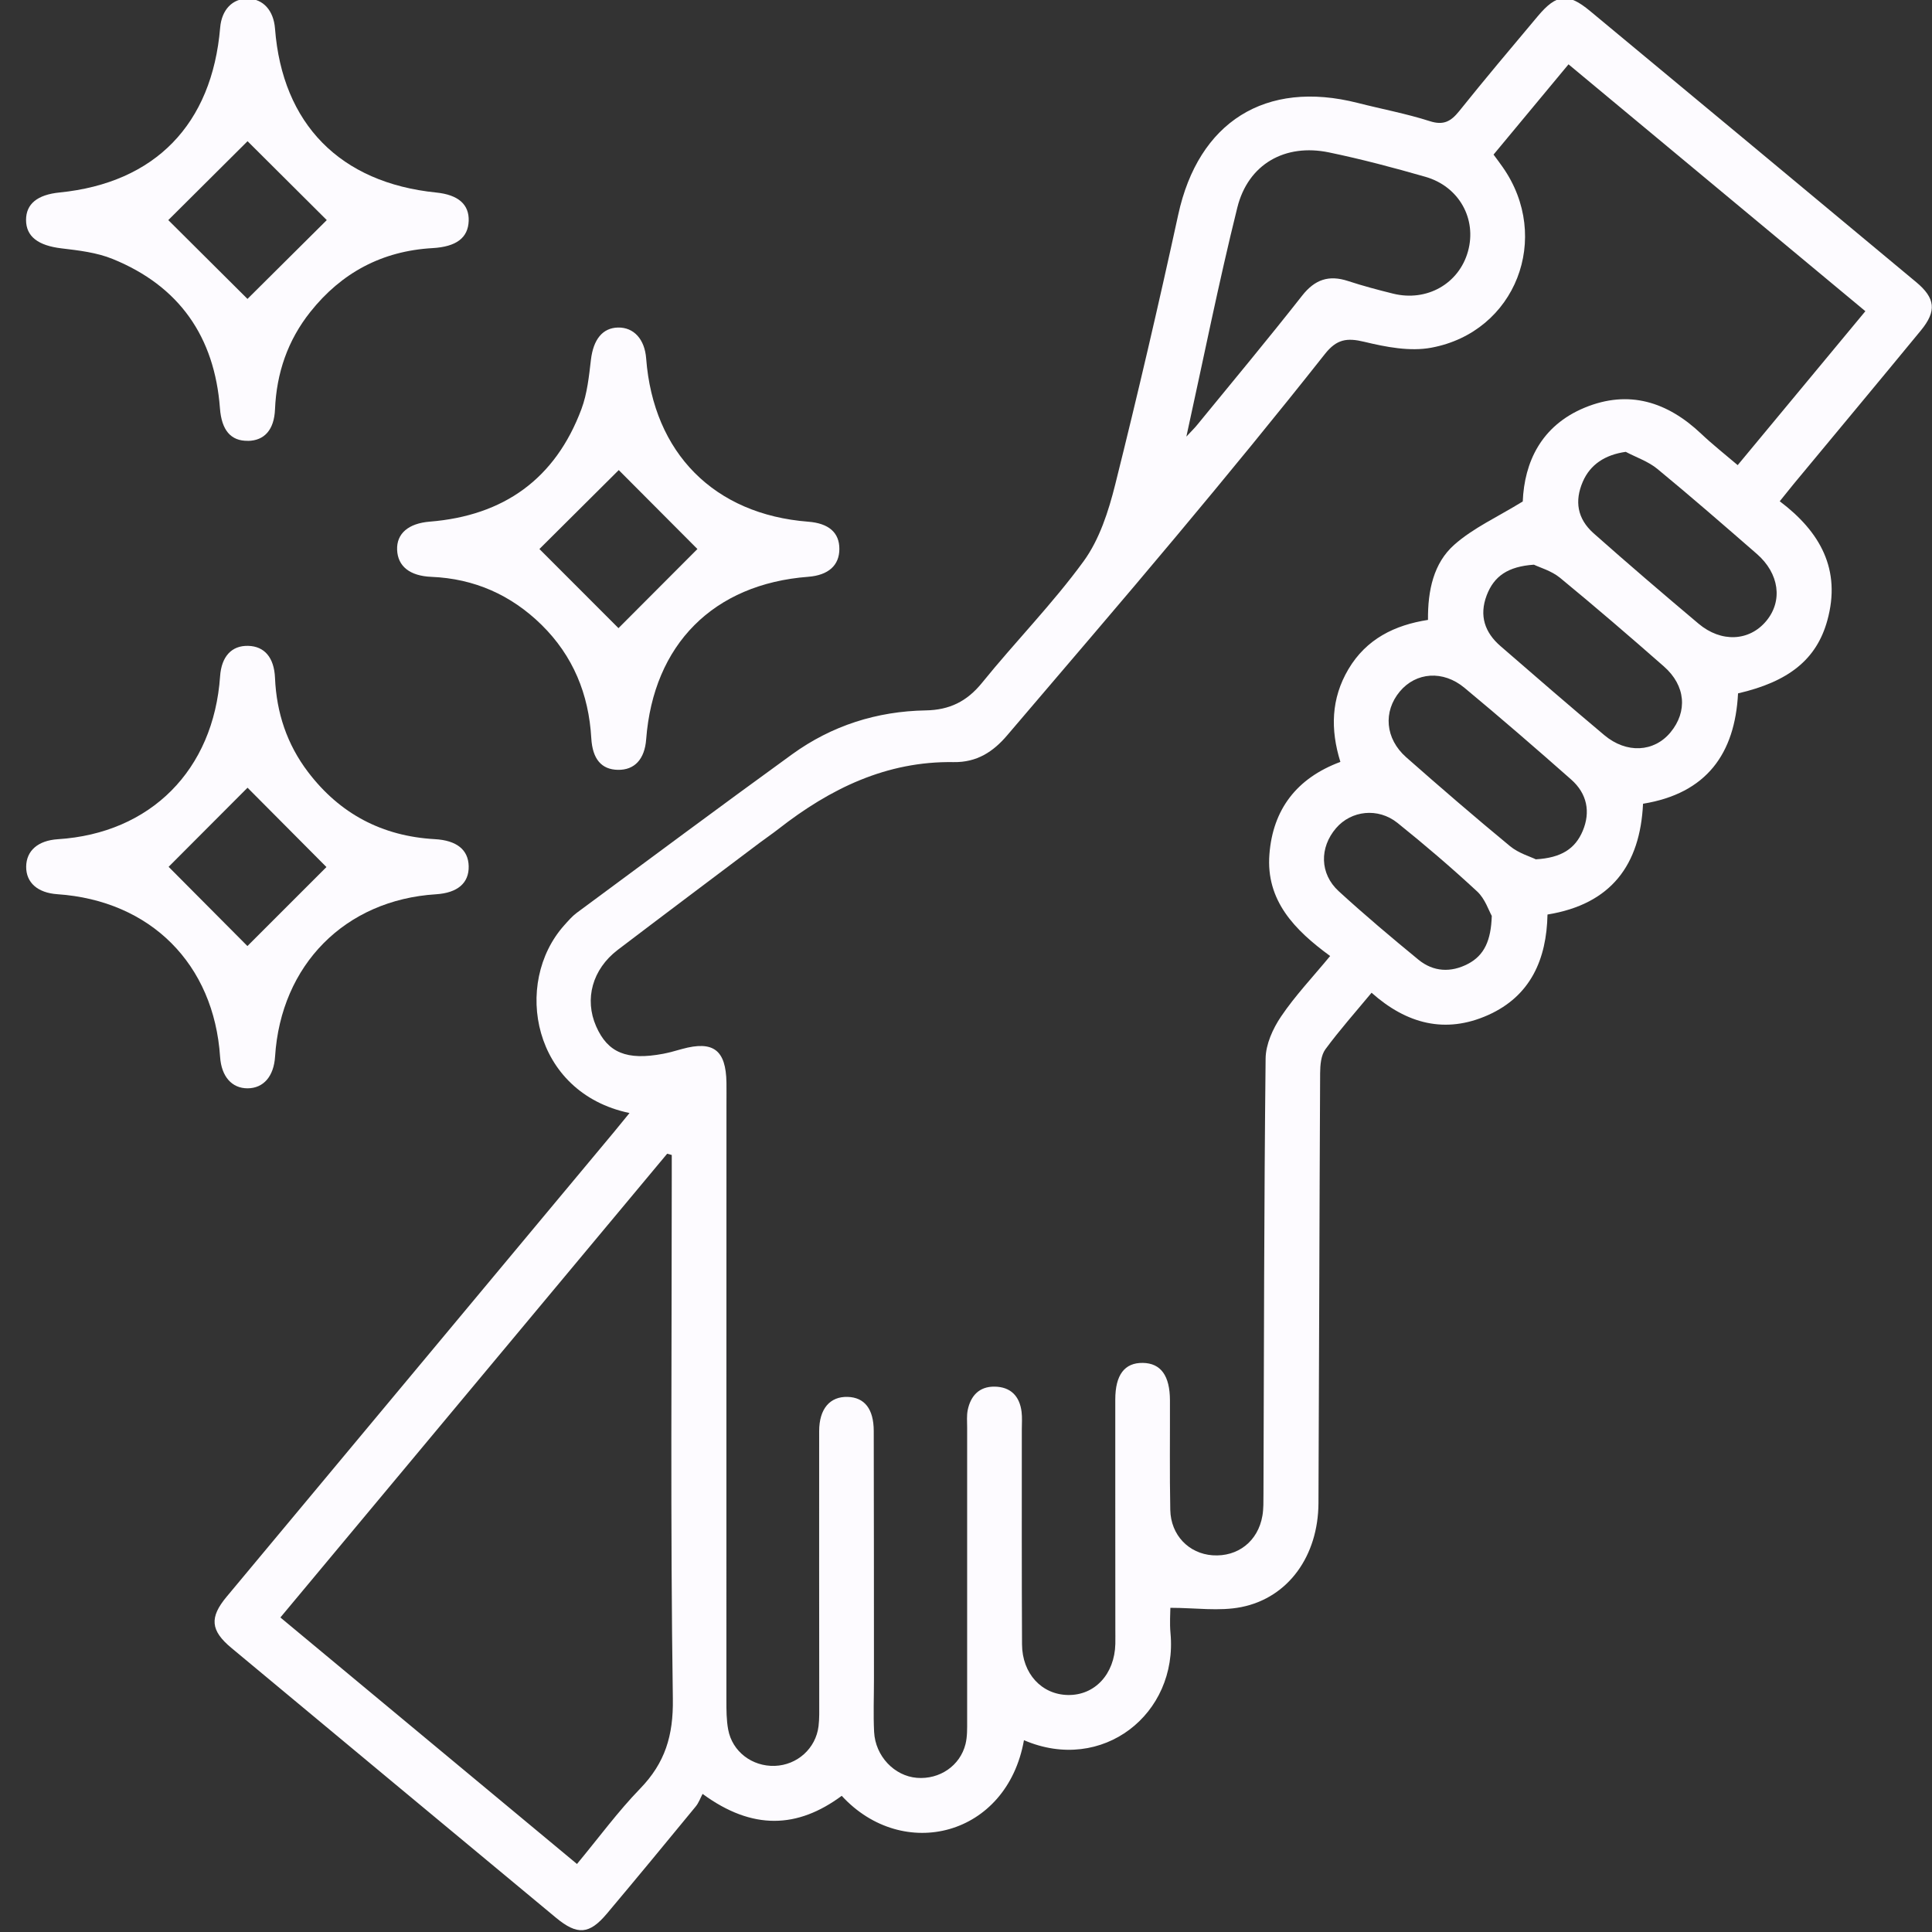
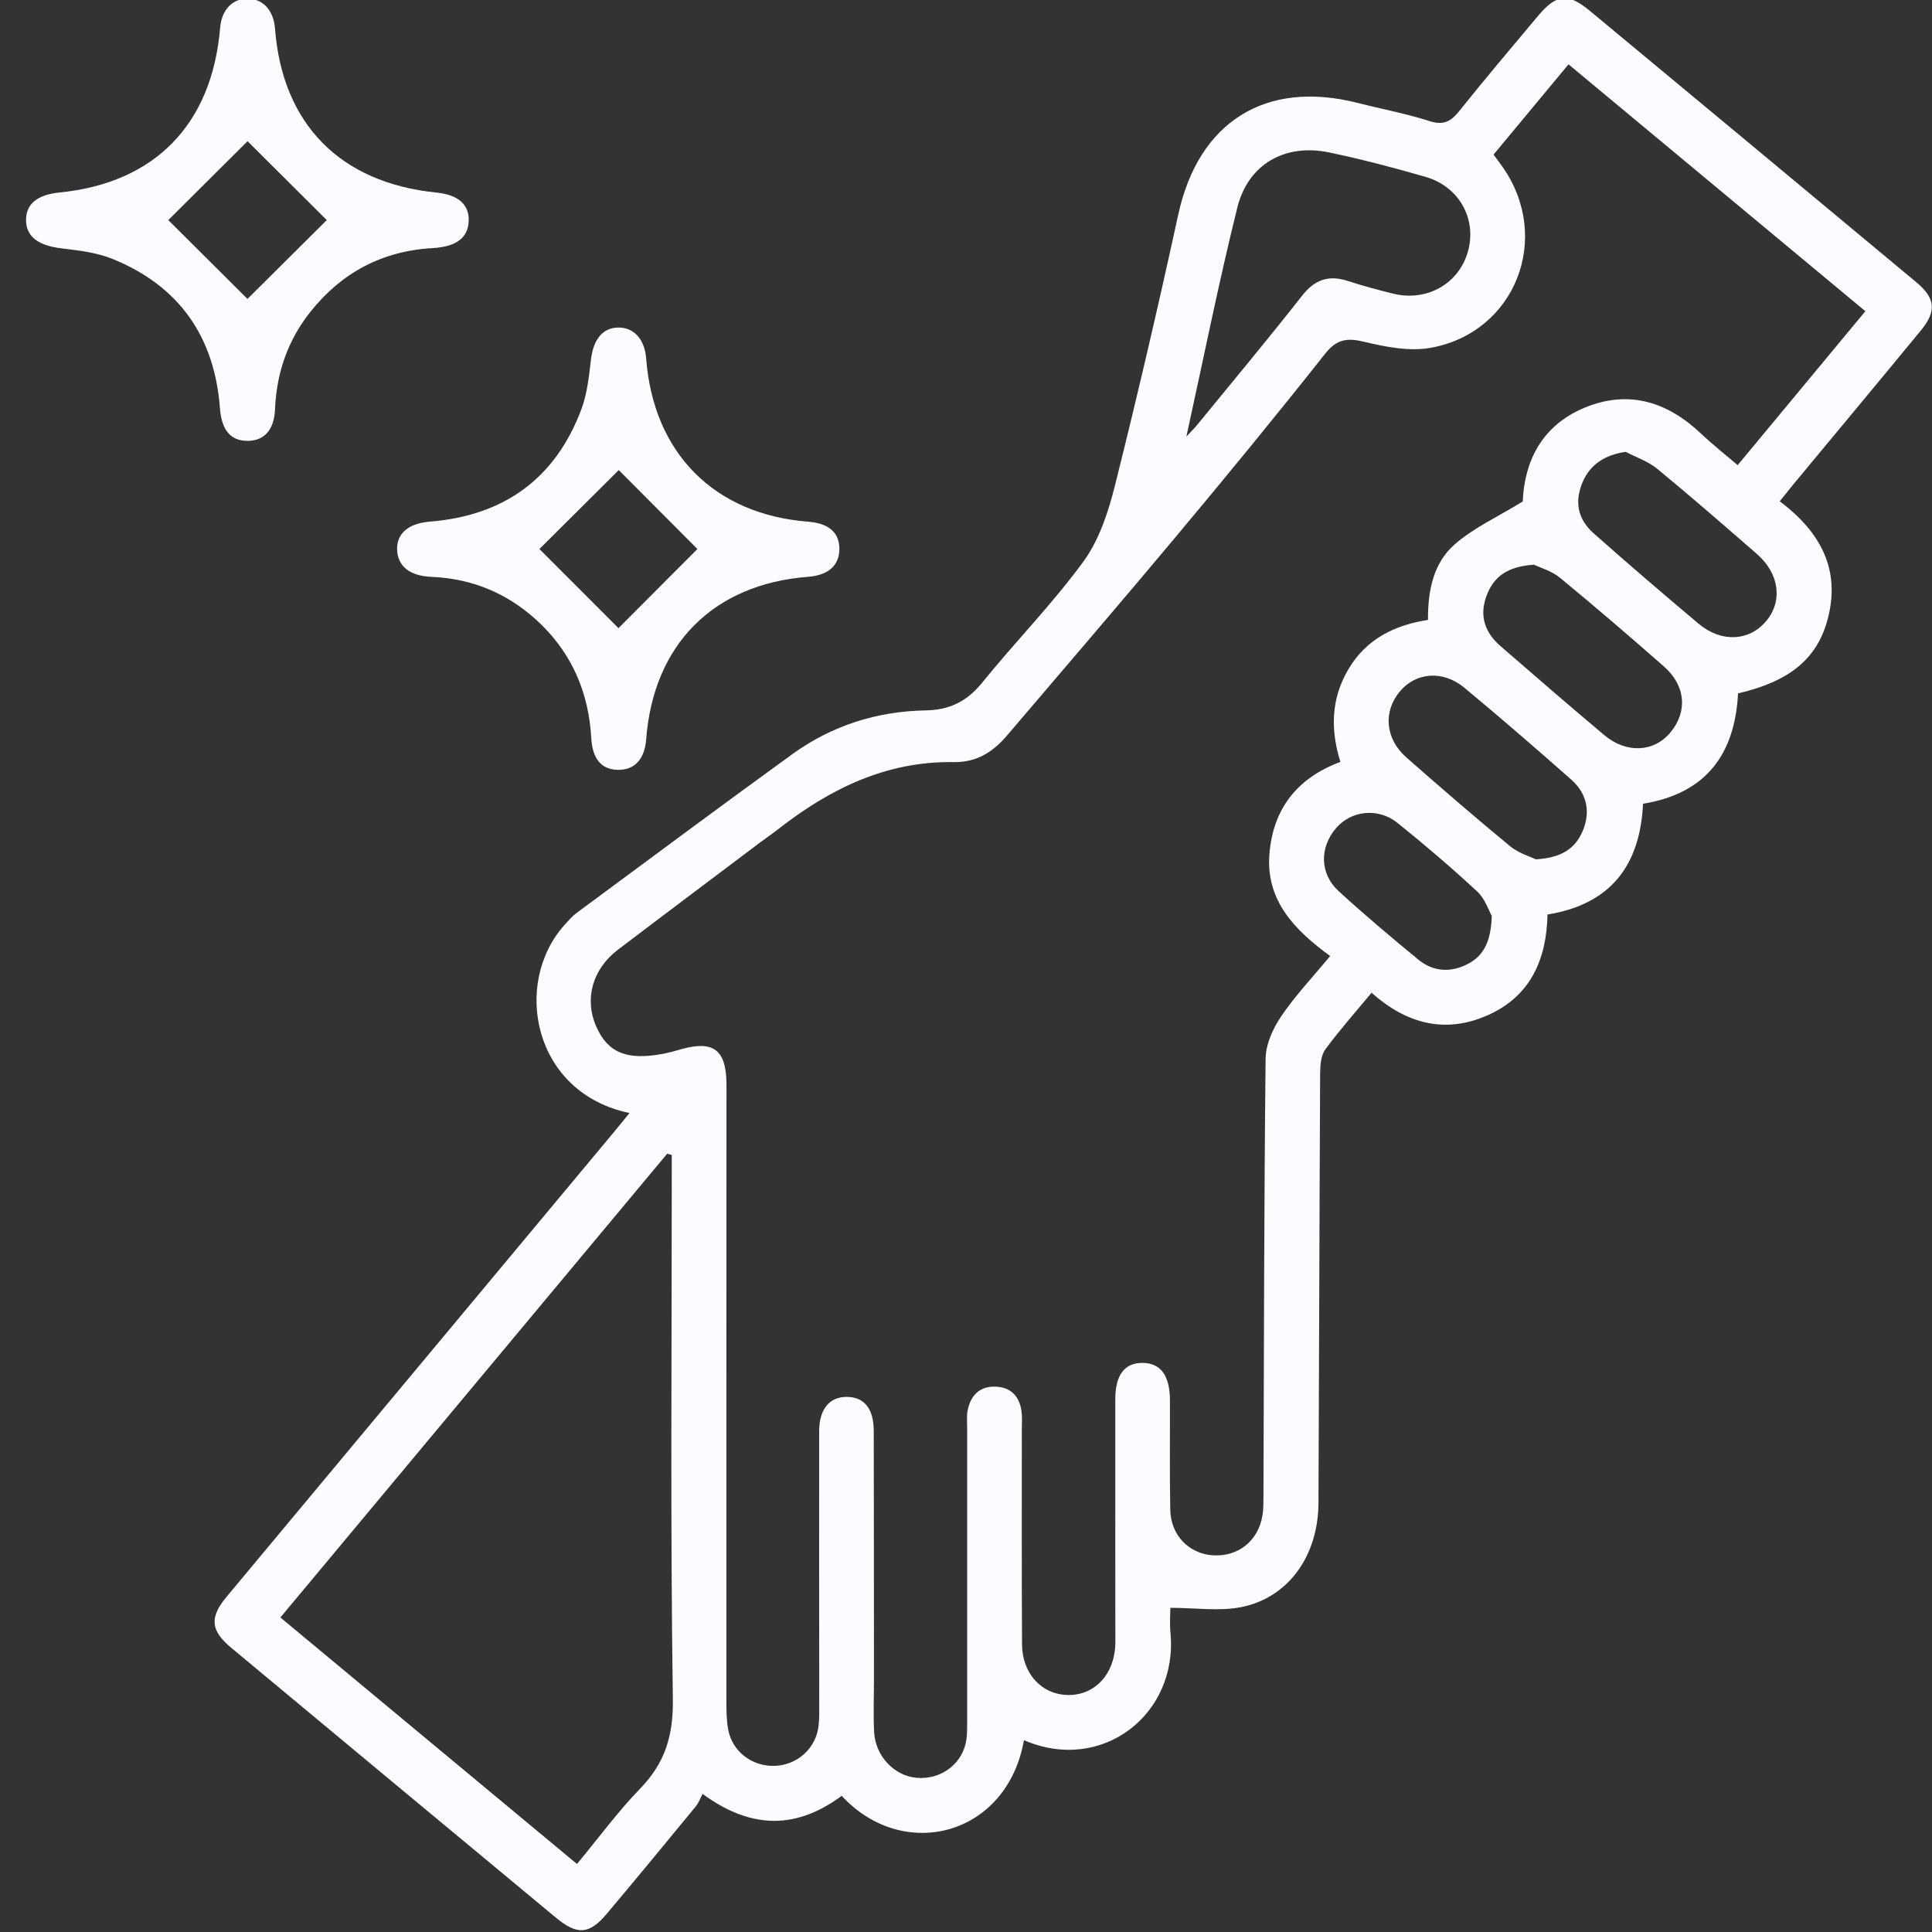
<svg xmlns="http://www.w3.org/2000/svg" width="64" height="64" viewBox="0 0 64 64" fill="none">
  <rect x="0" y="0" width="64" height="64" fill="#333333" stroke="none" />
  <g clip-path="url(#clip0_133_999)">
    <path d="M20.852 36.87C17.64 36.199 16.977 32.569 18.692 30.65C18.822 30.506 18.95 30.354 19.104 30.24C21.48 28.484 23.85 26.719 26.243 24.985C27.553 24.037 29.048 23.561 30.662 23.533C31.455 23.52 32.033 23.236 32.536 22.613C33.635 21.255 34.87 20 35.896 18.592C36.422 17.87 36.722 16.934 36.943 16.05C37.685 13.082 38.379 10.103 39.03 7.113C39.698 4.042 41.916 2.631 44.978 3.41C45.773 3.613 46.581 3.763 47.359 4.012C47.82 4.161 48.062 4.023 48.337 3.682C49.187 2.621 50.064 1.581 50.938 0.54C51.562 -0.204 51.938 -0.246 52.673 0.365C56.277 3.355 59.878 6.348 63.475 9.345C64.114 9.876 64.159 10.305 63.633 10.945C62.235 12.645 60.825 14.335 59.419 16.031C59.271 16.211 59.125 16.394 58.956 16.605C60.3 17.617 60.998 18.872 60.532 20.555C60.176 21.843 59.257 22.58 57.575 22.969C57.473 24.962 56.535 26.283 54.428 26.625C54.331 28.646 53.377 29.951 51.263 30.295C51.233 31.766 50.711 32.995 49.289 33.628C47.877 34.256 46.595 33.918 45.435 32.886C44.906 33.524 44.375 34.121 43.904 34.761C43.759 34.96 43.733 35.282 43.731 35.548C43.707 40.296 43.698 45.046 43.676 49.794C43.667 51.533 42.684 52.926 41.118 53.237C40.386 53.382 39.603 53.261 38.77 53.261C38.77 53.426 38.743 53.765 38.774 54.099C39.025 56.781 36.516 58.764 33.92 57.646C33.356 60.828 29.918 61.7 27.883 59.489C26.425 60.568 24.93 60.641 23.274 59.425C23.206 59.551 23.149 59.72 23.042 59.848C22.07 61.032 21.094 62.214 20.108 63.387C19.523 64.084 19.126 64.115 18.415 63.525C14.828 60.549 11.245 57.568 7.662 54.587C6.973 54.014 6.933 53.581 7.508 52.893C11.79 47.754 16.074 42.615 20.357 37.478C20.507 37.298 20.654 37.114 20.852 36.872V36.87ZM49.481 5.128C49.604 5.294 49.694 5.414 49.778 5.535C51.417 7.869 50.213 10.999 47.413 11.518C46.707 11.65 45.913 11.496 45.195 11.323C44.617 11.183 44.279 11.235 43.89 11.726C42.285 13.757 40.642 15.759 38.981 17.745C37.128 19.964 35.239 22.154 33.367 24.355C32.901 24.904 32.36 25.258 31.591 25.246C29.368 25.21 27.497 26.125 25.79 27.459C25.585 27.619 25.371 27.764 25.163 27.92C23.596 29.101 22.025 30.278 20.462 31.467C19.621 32.109 19.353 33.098 19.748 33.998C20.133 34.875 20.762 35.135 21.968 34.908C22.179 34.868 22.386 34.806 22.594 34.749C23.629 34.464 24.049 34.782 24.065 35.867C24.068 36.104 24.065 36.341 24.065 36.58C24.065 43.162 24.061 49.745 24.063 56.327C24.063 56.649 24.063 56.978 24.122 57.294C24.257 58.025 24.916 58.521 25.665 58.497C26.409 58.471 27.025 57.921 27.115 57.182C27.146 56.926 27.138 56.665 27.138 56.407C27.138 53.407 27.131 50.406 27.136 47.408C27.136 46.667 27.494 46.257 28.079 46.274C28.64 46.29 28.942 46.674 28.944 47.404C28.951 50.145 28.949 52.886 28.951 55.627C28.951 56.21 28.927 56.793 28.956 57.374C28.998 58.179 29.631 58.834 30.373 58.893C31.124 58.954 31.804 58.495 31.984 57.774C32.045 57.526 32.038 57.26 32.038 57.002C32.039 53.765 32.038 50.527 32.038 47.29C32.038 47.096 32.019 46.896 32.057 46.709C32.155 46.235 32.441 45.927 32.946 45.934C33.477 45.94 33.777 46.247 33.841 46.769C33.865 46.961 33.849 47.157 33.849 47.351C33.849 49.725 33.844 52.099 33.856 54.472C33.861 55.443 34.51 56.135 35.377 56.149C36.267 56.165 36.924 55.455 36.947 54.455C36.95 54.282 36.947 54.109 36.947 53.938C36.947 51.413 36.943 48.887 36.945 46.363C36.945 45.542 37.255 45.138 37.86 45.148C38.454 45.158 38.755 45.572 38.756 46.392C38.76 47.6 38.743 48.809 38.767 50.017C38.784 50.854 39.381 51.465 40.168 51.521C41.006 51.579 41.675 51.055 41.819 50.211C41.859 49.979 41.852 49.738 41.854 49.501C41.871 44.688 41.873 39.876 41.925 35.064C41.93 34.595 42.165 34.074 42.437 33.673C42.902 32.984 43.482 32.373 44.063 31.669C42.885 30.809 41.931 29.831 42.051 28.299C42.165 26.812 42.956 25.776 44.402 25.239C44.067 24.163 44.093 23.139 44.669 22.166C45.262 21.166 46.2 20.706 47.304 20.535C47.295 19.555 47.491 18.652 48.173 18.047C48.806 17.486 49.614 17.123 50.443 16.612C50.496 15.315 51.05 14.1 52.498 13.503C53.959 12.901 55.236 13.312 56.353 14.368C56.725 14.721 57.13 15.039 57.563 15.408C58.982 13.698 60.366 12.029 61.793 10.309C58.49 7.563 55.234 4.855 51.959 2.131C51.109 3.156 50.309 4.116 49.474 5.123L49.481 5.128ZM22.255 38.261C22.203 38.248 22.153 38.232 22.101 38.218C17.843 43.324 13.584 48.43 9.288 53.581C12.591 56.326 15.846 59.032 19.113 61.747C19.845 60.864 20.473 60.006 21.206 59.25C22.032 58.398 22.308 57.493 22.289 56.275C22.205 50.517 22.253 44.757 22.253 38.997C22.253 38.751 22.253 38.505 22.253 38.261H22.255ZM39.3 14.463C39.469 14.28 39.577 14.178 39.668 14.063C40.828 12.645 42.002 11.236 43.134 9.795C43.556 9.257 44.02 9.101 44.655 9.309C45.146 9.47 45.646 9.603 46.148 9.727C47.268 10.004 48.332 9.397 48.629 8.326C48.927 7.253 48.335 6.177 47.218 5.857C46.162 5.554 45.1 5.272 44.025 5.049C42.57 4.746 41.345 5.435 40.987 6.879C40.371 9.359 39.871 11.866 39.3 14.463ZM50.813 18.706C49.953 18.765 49.491 19.085 49.249 19.72C48.993 20.395 49.185 20.952 49.706 21.403C50.846 22.393 51.988 23.381 53.144 24.352C53.881 24.971 54.791 24.918 55.336 24.262C55.909 23.571 55.841 22.711 55.12 22.078C53.985 21.081 52.841 20.097 51.675 19.138C51.391 18.907 51.005 18.799 50.813 18.706ZM50.88 28.466C51.716 28.416 52.18 28.12 52.431 27.522C52.692 26.9 52.578 26.29 52.045 25.821C50.882 24.793 49.707 23.777 48.514 22.786C47.801 22.192 46.906 22.268 46.373 22.904C45.814 23.57 45.883 24.469 46.584 25.087C47.716 26.085 48.86 27.072 50.024 28.032C50.308 28.266 50.692 28.375 50.88 28.468V28.466ZM53.855 14.968C53.173 15.064 52.678 15.385 52.431 15.96C52.156 16.598 52.248 17.181 52.787 17.663C53.931 18.678 55.094 19.673 56.265 20.659C57.018 21.294 57.949 21.244 58.508 20.573C59.063 19.908 58.944 18.997 58.194 18.346C57.104 17.398 56.016 16.45 54.902 15.533C54.601 15.285 54.206 15.153 53.855 14.968ZM49.418 30.342C49.318 30.167 49.195 29.774 48.934 29.532C48.083 28.743 47.199 27.987 46.294 27.26C45.648 26.743 44.761 26.849 44.259 27.433C43.707 28.075 43.714 28.944 44.347 29.523C45.203 30.307 46.093 31.057 46.989 31.792C47.484 32.197 48.064 32.223 48.624 31.932C49.173 31.648 49.392 31.148 49.417 30.342H49.418Z" fill="#FDFBFF" />
-     <path d="M8.224 21.395C8.76 21.41 9.08 21.779 9.11 22.454C9.158 23.608 9.506 24.656 10.205 25.575C11.257 26.959 12.662 27.701 14.403 27.798C15.126 27.838 15.514 28.146 15.526 28.695C15.538 29.252 15.157 29.579 14.443 29.624C11.434 29.812 9.304 31.96 9.112 35.002C9.07 35.654 8.731 36.048 8.205 36.052C7.681 36.055 7.335 35.663 7.291 35.012C7.087 31.934 4.987 29.833 1.901 29.622C1.246 29.577 0.862 29.238 0.867 28.707C0.874 28.177 1.261 27.843 1.917 27.8C4.988 27.605 7.075 25.509 7.291 22.402C7.336 21.746 7.675 21.379 8.224 21.395ZM5.585 28.714C6.442 29.574 7.355 30.492 8.196 31.339C9.053 30.482 9.978 29.556 10.814 28.722C9.954 27.859 9.041 26.94 8.2 26.094C7.352 26.945 6.437 27.863 5.585 28.715V28.714Z" fill="#FDFBFF" />
    <path d="M20.469 25.502C19.924 25.492 19.627 25.146 19.587 24.452C19.504 22.994 18.983 21.725 17.938 20.697C16.929 19.708 15.714 19.168 14.292 19.109C13.572 19.08 13.176 18.756 13.155 18.214C13.134 17.675 13.529 17.337 14.237 17.28C16.687 17.083 18.396 15.865 19.261 13.551C19.453 13.037 19.511 12.463 19.576 11.911C19.656 11.252 19.955 10.861 20.473 10.85C20.997 10.84 21.357 11.238 21.405 11.876C21.644 15.01 23.66 17.04 26.773 17.282C27.453 17.334 27.807 17.643 27.805 18.185C27.805 18.73 27.44 19.055 26.774 19.107C23.636 19.346 21.644 21.345 21.405 24.494C21.355 25.151 21.019 25.513 20.467 25.502H20.469ZM23.103 18.187C22.243 17.325 21.317 16.396 20.497 15.572C19.628 16.436 18.711 17.349 17.869 18.187C18.713 19.033 19.64 19.96 20.488 20.808C21.336 19.959 22.251 19.041 23.103 18.187Z" fill="#FDFBFF" />
    <path d="M8.214 14.603C7.643 14.612 7.341 14.25 7.286 13.525C7.108 11.155 5.938 9.475 3.73 8.578C3.204 8.364 2.607 8.295 2.035 8.227C1.273 8.136 0.863 7.841 0.863 7.286C0.863 6.756 1.237 6.449 1.976 6.376C5.135 6.059 7.023 4.121 7.293 0.917C7.343 0.322 7.701 -0.052 8.214 -0.044C8.719 -0.035 9.063 0.346 9.11 0.946C9.352 4.107 11.268 6.056 14.451 6.378C15.18 6.452 15.545 6.772 15.526 7.319C15.505 7.878 15.119 8.174 14.327 8.219C12.657 8.314 11.311 9.034 10.278 10.335C9.53 11.276 9.16 12.359 9.11 13.56C9.082 14.236 8.76 14.596 8.214 14.605V14.603ZM8.2 4.678C7.338 5.535 6.417 6.452 5.575 7.291C6.407 8.12 7.34 9.049 8.198 9.902C9.061 9.044 9.994 8.116 10.825 7.291C9.982 6.45 9.061 5.535 8.201 4.678H8.2Z" fill="#FDFBFF" />
  </g>
  <defs>
    <clipPath id="clip0_133_999">
      <rect width="64" height="64" fill="white" />
    </clipPath>
  </defs>
</svg>